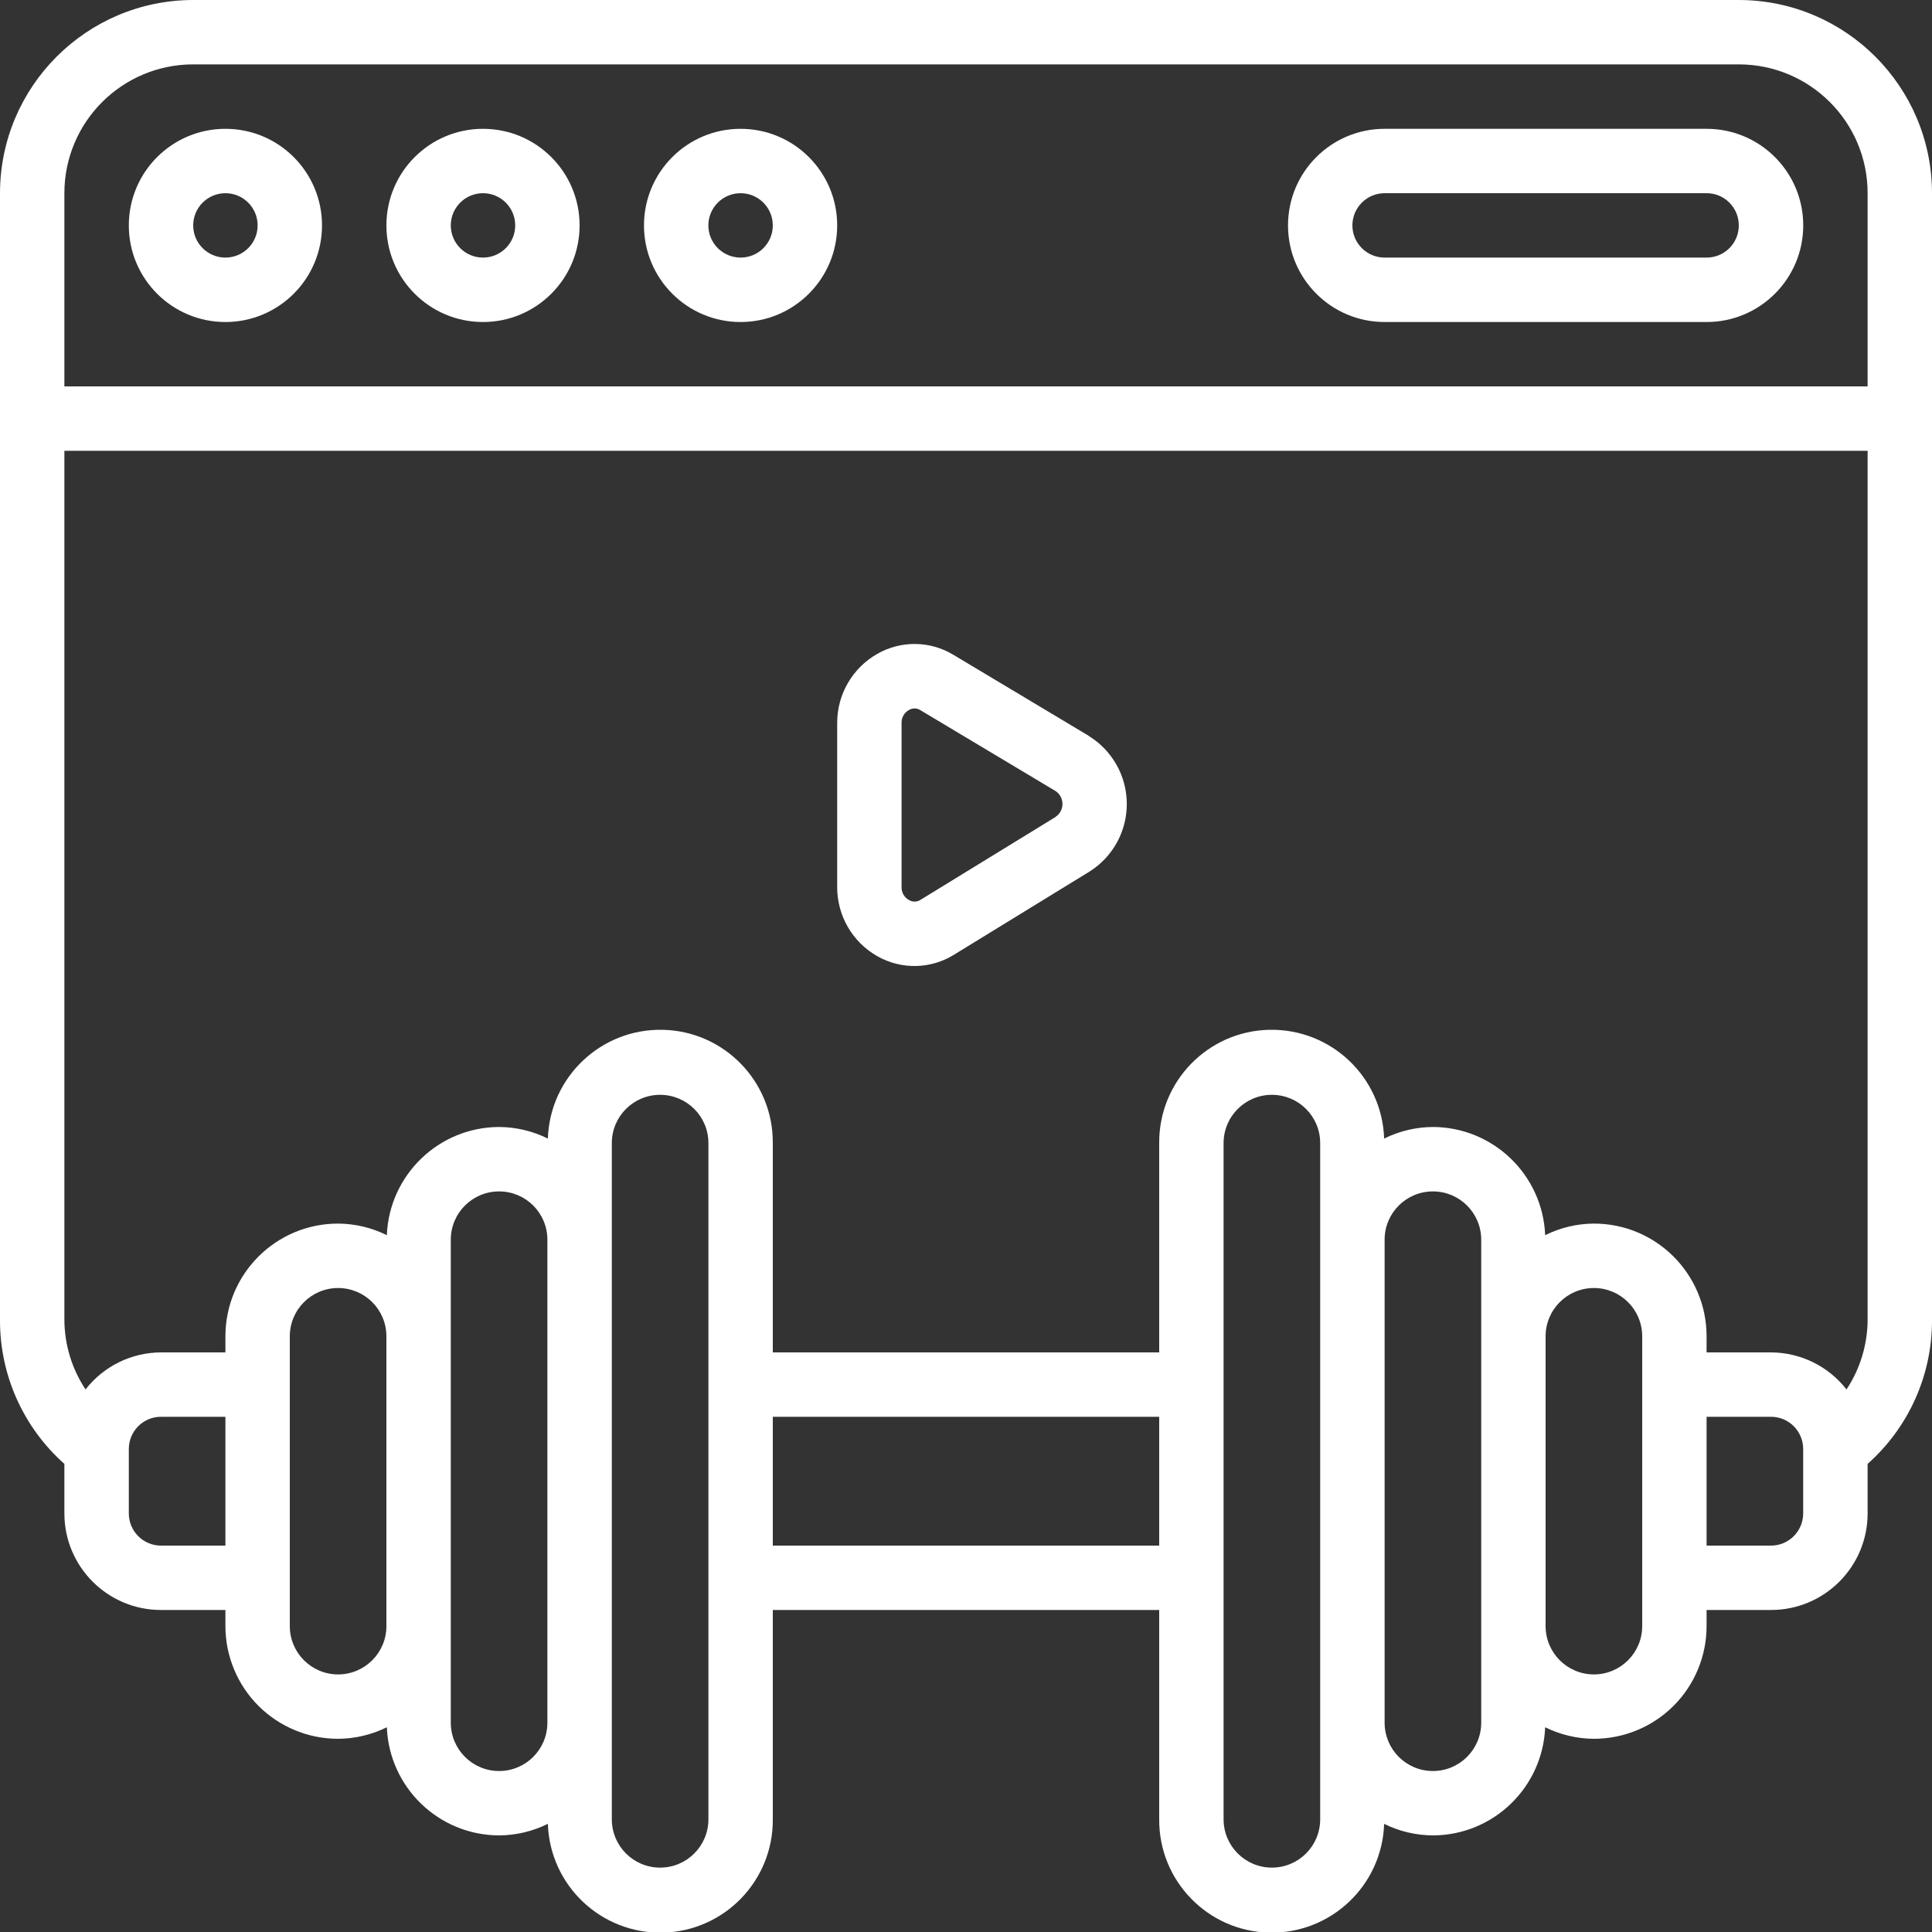
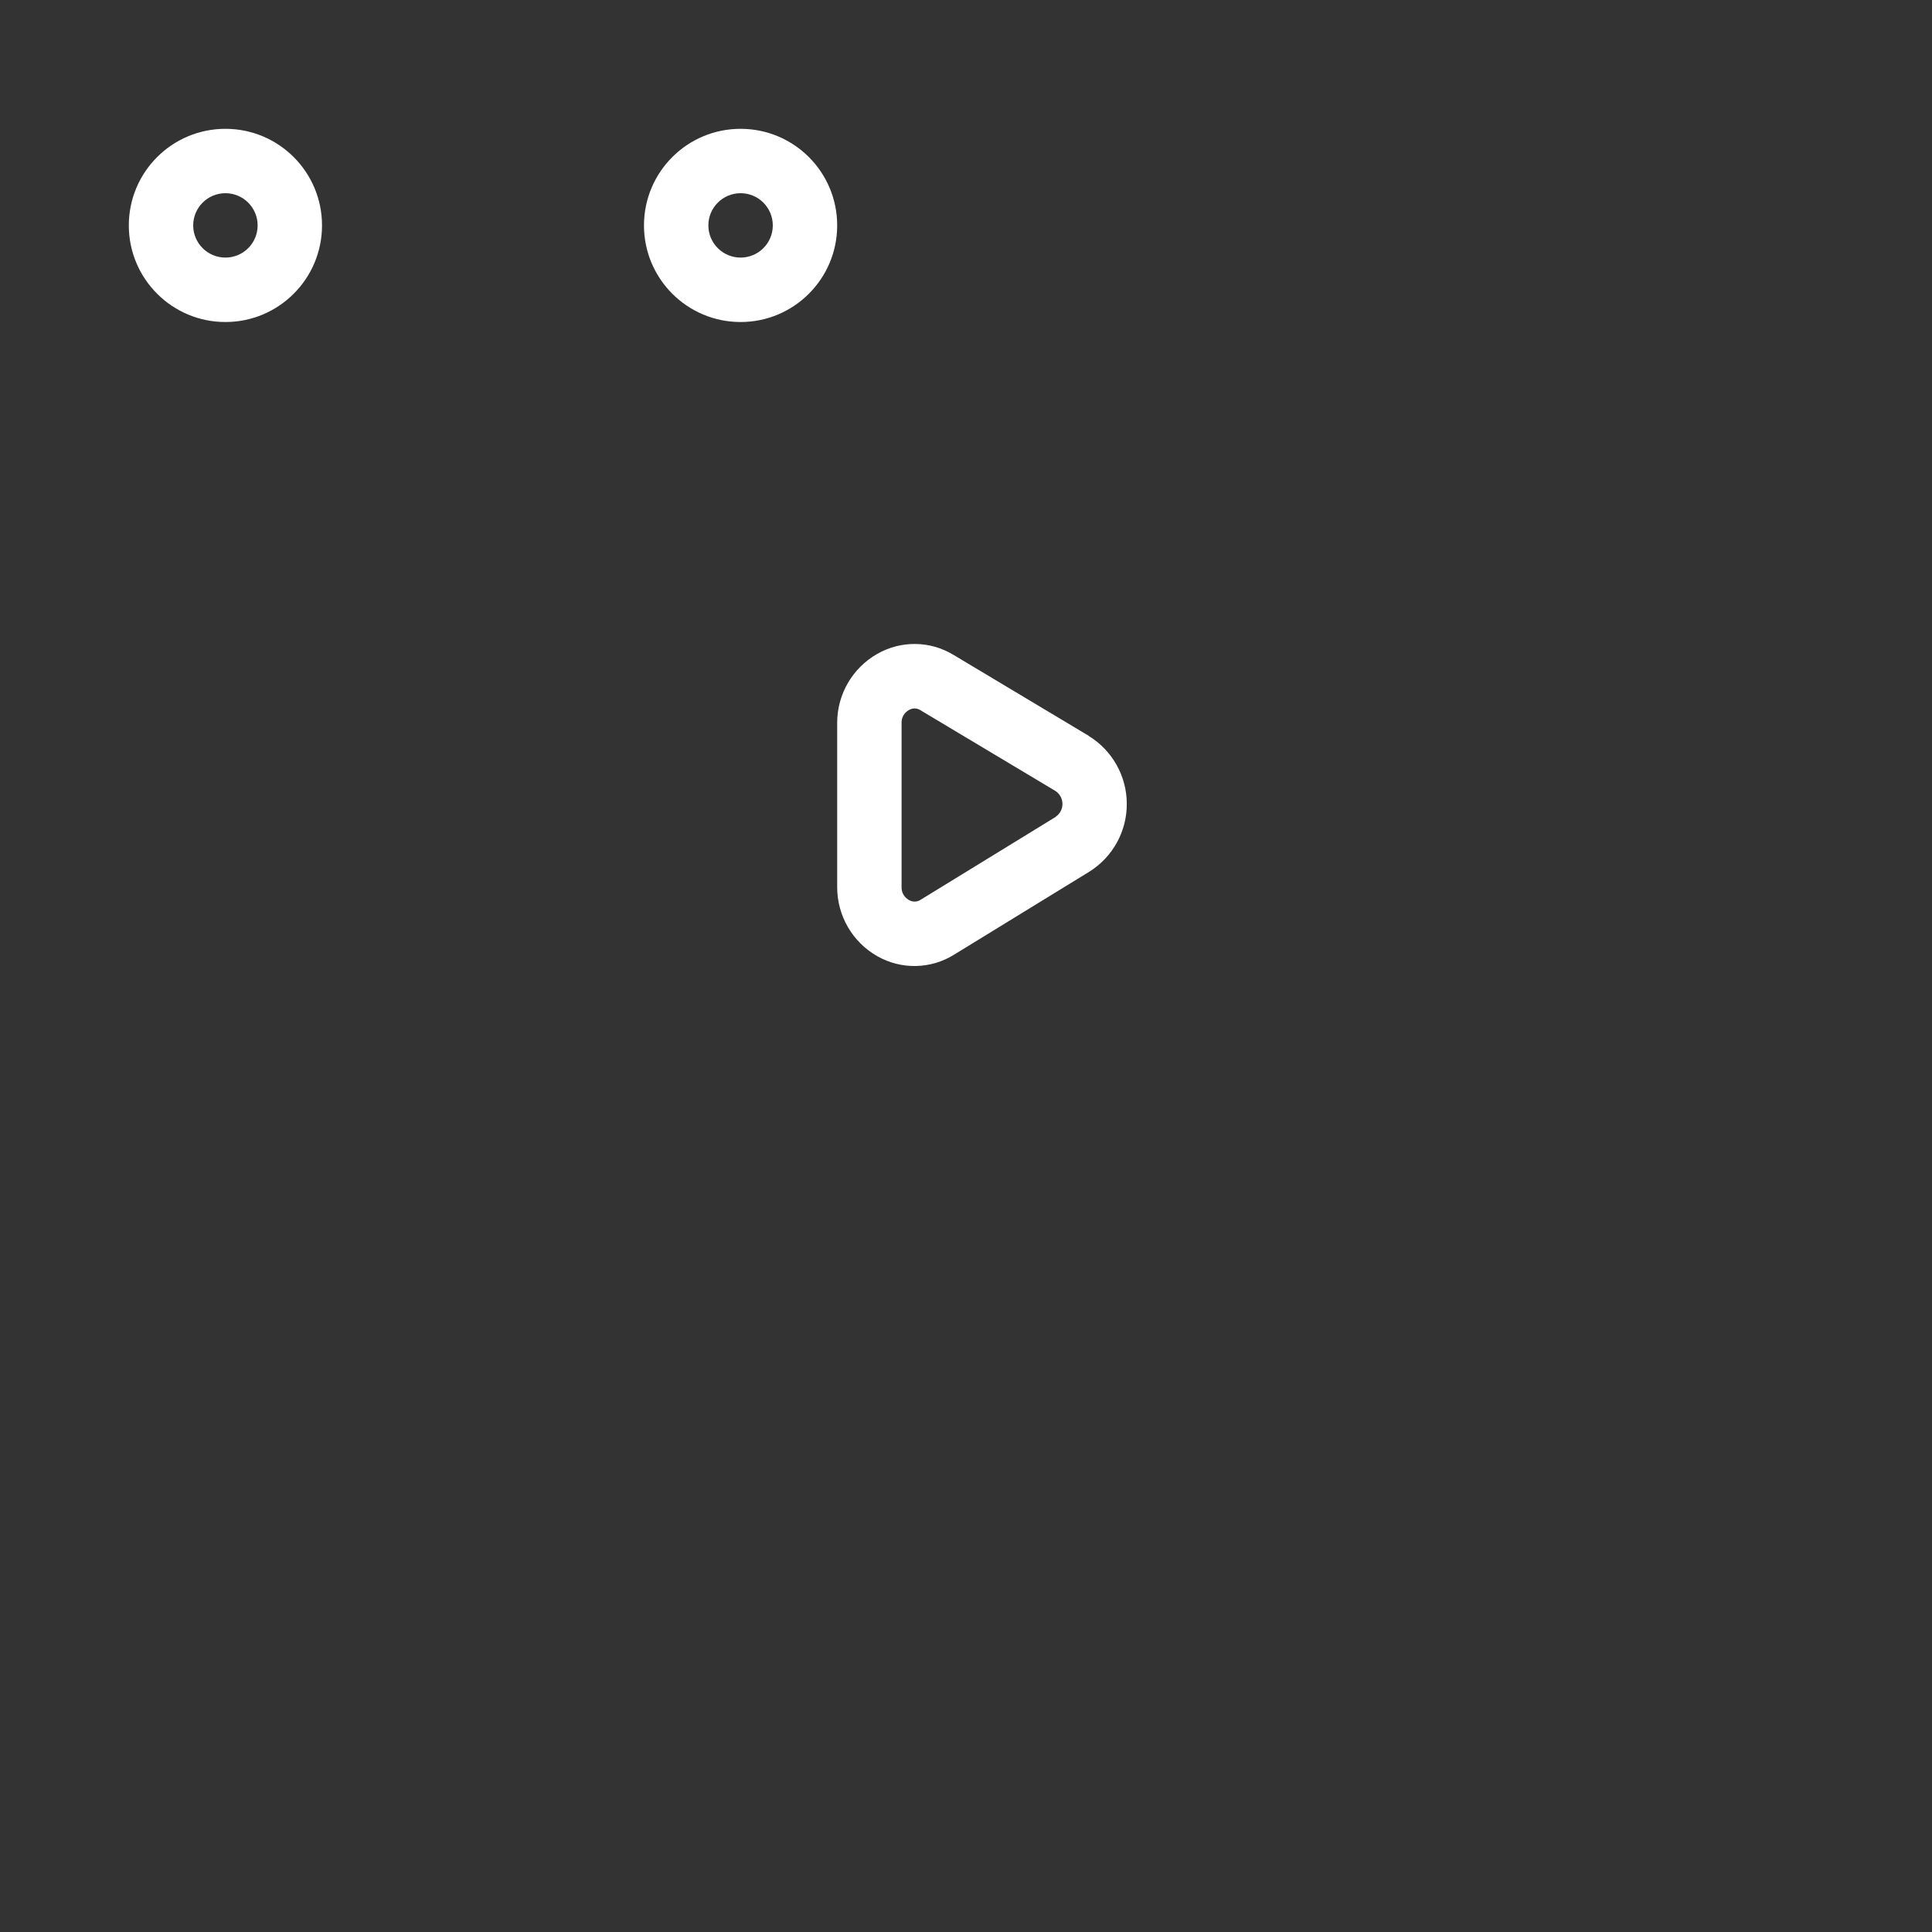
<svg xmlns="http://www.w3.org/2000/svg" width="40" height="40" viewBox="0 0 40 40" fill="none">
  <rect x="0" y="0" width="40" height="40" fill="#333333" stroke="none" />
  <g clip-path="url(#clip0_98_54)">
    <path d="M22.542 15.235L19.742 13.559C19.257 13.264 18.651 13.257 18.159 13.54C17.647 13.833 17.331 14.379 17.333 14.969V18.364C17.331 18.957 17.648 19.505 18.164 19.797C18.659 20.079 19.27 20.067 19.754 19.765L22.554 18.047C23.039 17.743 23.333 17.21 23.329 16.637C23.326 16.064 23.027 15.534 22.538 15.235H22.542ZM21.86 16.911L19.06 18.629C18.988 18.677 18.894 18.679 18.819 18.634C18.721 18.58 18.662 18.476 18.666 18.364V14.969C18.662 14.86 18.719 14.757 18.814 14.703C18.888 14.656 18.982 14.656 19.055 14.703L21.855 16.378C21.944 16.438 21.997 16.538 21.997 16.645C21.997 16.752 21.944 16.852 21.855 16.911L21.86 16.911Z" fill="white" />
-     <path d="M36 0H4C1.792 0.002 0.002 1.792 1.49508e-05 4V27.333C-0.003 28.47 0.483 29.554 1.333 30.308V31.333C1.333 32.438 2.229 33.333 3.333 33.333H4.667V33.667C4.667 34.285 4.913 34.879 5.35 35.317C5.788 35.754 6.381 36 7 36C7.35 35.998 7.695 35.916 8.009 35.761C8.06 37.009 9.084 37.996 10.333 38C10.684 37.998 11.029 37.916 11.343 37.761C11.385 39.035 12.443 40.038 13.718 40.013C14.992 39.987 16.009 38.941 16 37.667V33.333H24V37.667C23.991 38.941 25.008 39.987 26.282 40.013C27.557 40.038 28.615 39.035 28.657 37.761C28.971 37.916 29.316 37.998 29.667 38C30.916 37.996 31.94 37.009 31.991 35.761C32.305 35.916 32.65 35.998 33 36C33.619 36 34.212 35.754 34.65 35.317C35.087 34.879 35.333 34.285 35.333 33.667V33.333H36.667C37.771 33.333 38.667 32.438 38.667 31.333V30.308C39.517 29.554 40.003 28.47 40 27.333V4C39.998 1.792 38.208 0.002 36 0ZM4 1.333H36C37.473 1.333 38.667 2.527 38.667 4V8H1.333V4C1.333 2.527 2.527 1.333 4 1.333ZM3.333 32C2.965 32 2.667 31.701 2.667 31.333V30C2.667 29.632 2.965 29.333 3.333 29.333H4.667V32H3.333ZM7 34.667C6.448 34.667 6 34.219 6 33.667V27.667C6 27.114 6.448 26.667 7 26.667C7.552 26.667 8 27.114 8 27.667V33.667C8 34.219 7.552 34.667 7 34.667ZM10.333 36.667C9.781 36.667 9.333 36.219 9.333 35.667V25.667C9.333 25.114 9.781 24.667 10.333 24.667C10.886 24.667 11.333 25.114 11.333 25.667V35.667C11.333 36.219 10.886 36.667 10.333 36.667ZM14.667 37.667C14.667 38.219 14.219 38.667 13.667 38.667C13.114 38.667 12.667 38.219 12.667 37.667V23.667C12.667 23.114 13.114 22.667 13.667 22.667C14.219 22.667 14.667 23.114 14.667 23.667V37.667ZM16 32V29.333H24V32H16ZM27.333 37.667C27.333 38.219 26.886 38.667 26.333 38.667C25.781 38.667 25.333 38.219 25.333 37.667V23.667C25.333 23.114 25.781 22.667 26.333 22.667C26.886 22.667 27.333 23.114 27.333 23.667V37.667ZM30.667 35.667C30.667 36.219 30.219 36.667 29.667 36.667C29.114 36.667 28.667 36.219 28.667 35.667V25.667C28.667 25.114 29.114 24.667 29.667 24.667C30.219 24.667 30.667 25.114 30.667 25.667V35.667ZM34 33.667C34 34.219 33.552 34.667 33 34.667C32.448 34.667 32 34.219 32 33.667V27.667C32 27.114 32.448 26.667 33 26.667C33.552 26.667 34 27.114 34 27.667V33.667ZM37.333 31.333C37.333 31.701 37.035 32 36.667 32H35.333V29.333H36.667C37.035 29.333 37.333 29.632 37.333 30V31.333ZM38.23 28.767C37.854 28.285 37.278 28.002 36.667 28H35.333V27.667C35.333 26.378 34.289 25.333 33 25.333C32.65 25.335 32.305 25.417 31.991 25.573C31.94 24.325 30.916 23.337 29.667 23.333C29.316 23.335 28.971 23.417 28.657 23.573C28.615 22.299 27.557 21.295 26.282 21.321C25.008 21.346 23.991 22.392 24 23.667V28H16V23.667C16.009 22.392 14.992 21.346 13.718 21.321C12.443 21.295 11.385 22.299 11.343 23.573C11.029 23.417 10.684 23.335 10.333 23.333C9.084 23.337 8.06 24.325 8.009 25.573C7.695 25.417 7.35 25.335 7 25.333C5.711 25.333 4.667 26.378 4.667 27.667V28H3.333C2.722 28.002 2.146 28.285 1.771 28.767C1.489 28.342 1.337 27.844 1.333 27.333V9.333H38.667V27.333C38.663 27.844 38.511 28.342 38.23 28.767Z" fill="white" />
    <path d="M4.667 6.667C5.772 6.667 6.667 5.771 6.667 4.667C6.667 3.562 5.772 2.667 4.667 2.667C3.562 2.667 2.667 3.562 2.667 4.667C2.667 5.771 3.562 6.667 4.667 6.667ZM4.667 4C5.035 4 5.334 4.298 5.334 4.667C5.334 5.035 5.035 5.333 4.667 5.333C4.299 5.333 4 5.035 4 4.667C4 4.298 4.299 4 4.667 4Z" fill="white" />
-     <path d="M10 6.667C11.105 6.667 12 5.771 12 4.667C12 3.562 11.105 2.667 10 2.667C8.895 2.667 8 3.562 8 4.667C8 5.771 8.895 6.667 10 6.667ZM10 4C10.368 4 10.667 4.298 10.667 4.667C10.667 5.035 10.368 5.333 10 5.333C9.632 5.333 9.333 5.035 9.333 4.667C9.333 4.298 9.632 4 10 4Z" fill="white" />
    <path d="M15.333 6.667C16.438 6.667 17.333 5.771 17.333 4.667C17.333 3.562 16.438 2.667 15.333 2.667C14.228 2.667 13.333 3.562 13.333 4.667C13.333 5.771 14.228 6.667 15.333 6.667ZM15.333 4C15.701 4 16 4.298 16 4.667C16 5.035 15.701 5.333 15.333 5.333C14.965 5.333 14.666 5.035 14.666 4.667C14.666 4.298 14.965 4 15.333 4Z" fill="white" />
-     <path d="M28.667 6.667H35.334C36.438 6.667 37.334 5.771 37.334 4.667C37.334 3.562 36.438 2.667 35.334 2.667H28.667C27.562 2.667 26.667 3.562 26.667 4.667C26.667 5.771 27.562 6.667 28.667 6.667ZM28.667 4H35.334C35.702 4 36 4.298 36 4.667C36 5.035 35.702 5.333 35.334 5.333H28.667C28.299 5.333 28 5.035 28 4.667C28 4.298 28.299 4 28.667 4Z" fill="white" />
  </g>
  <defs>
    <clipPath id="clip0_98_54">
      <rect width="40" height="40" fill="white" />
    </clipPath>
  </defs>
</svg>